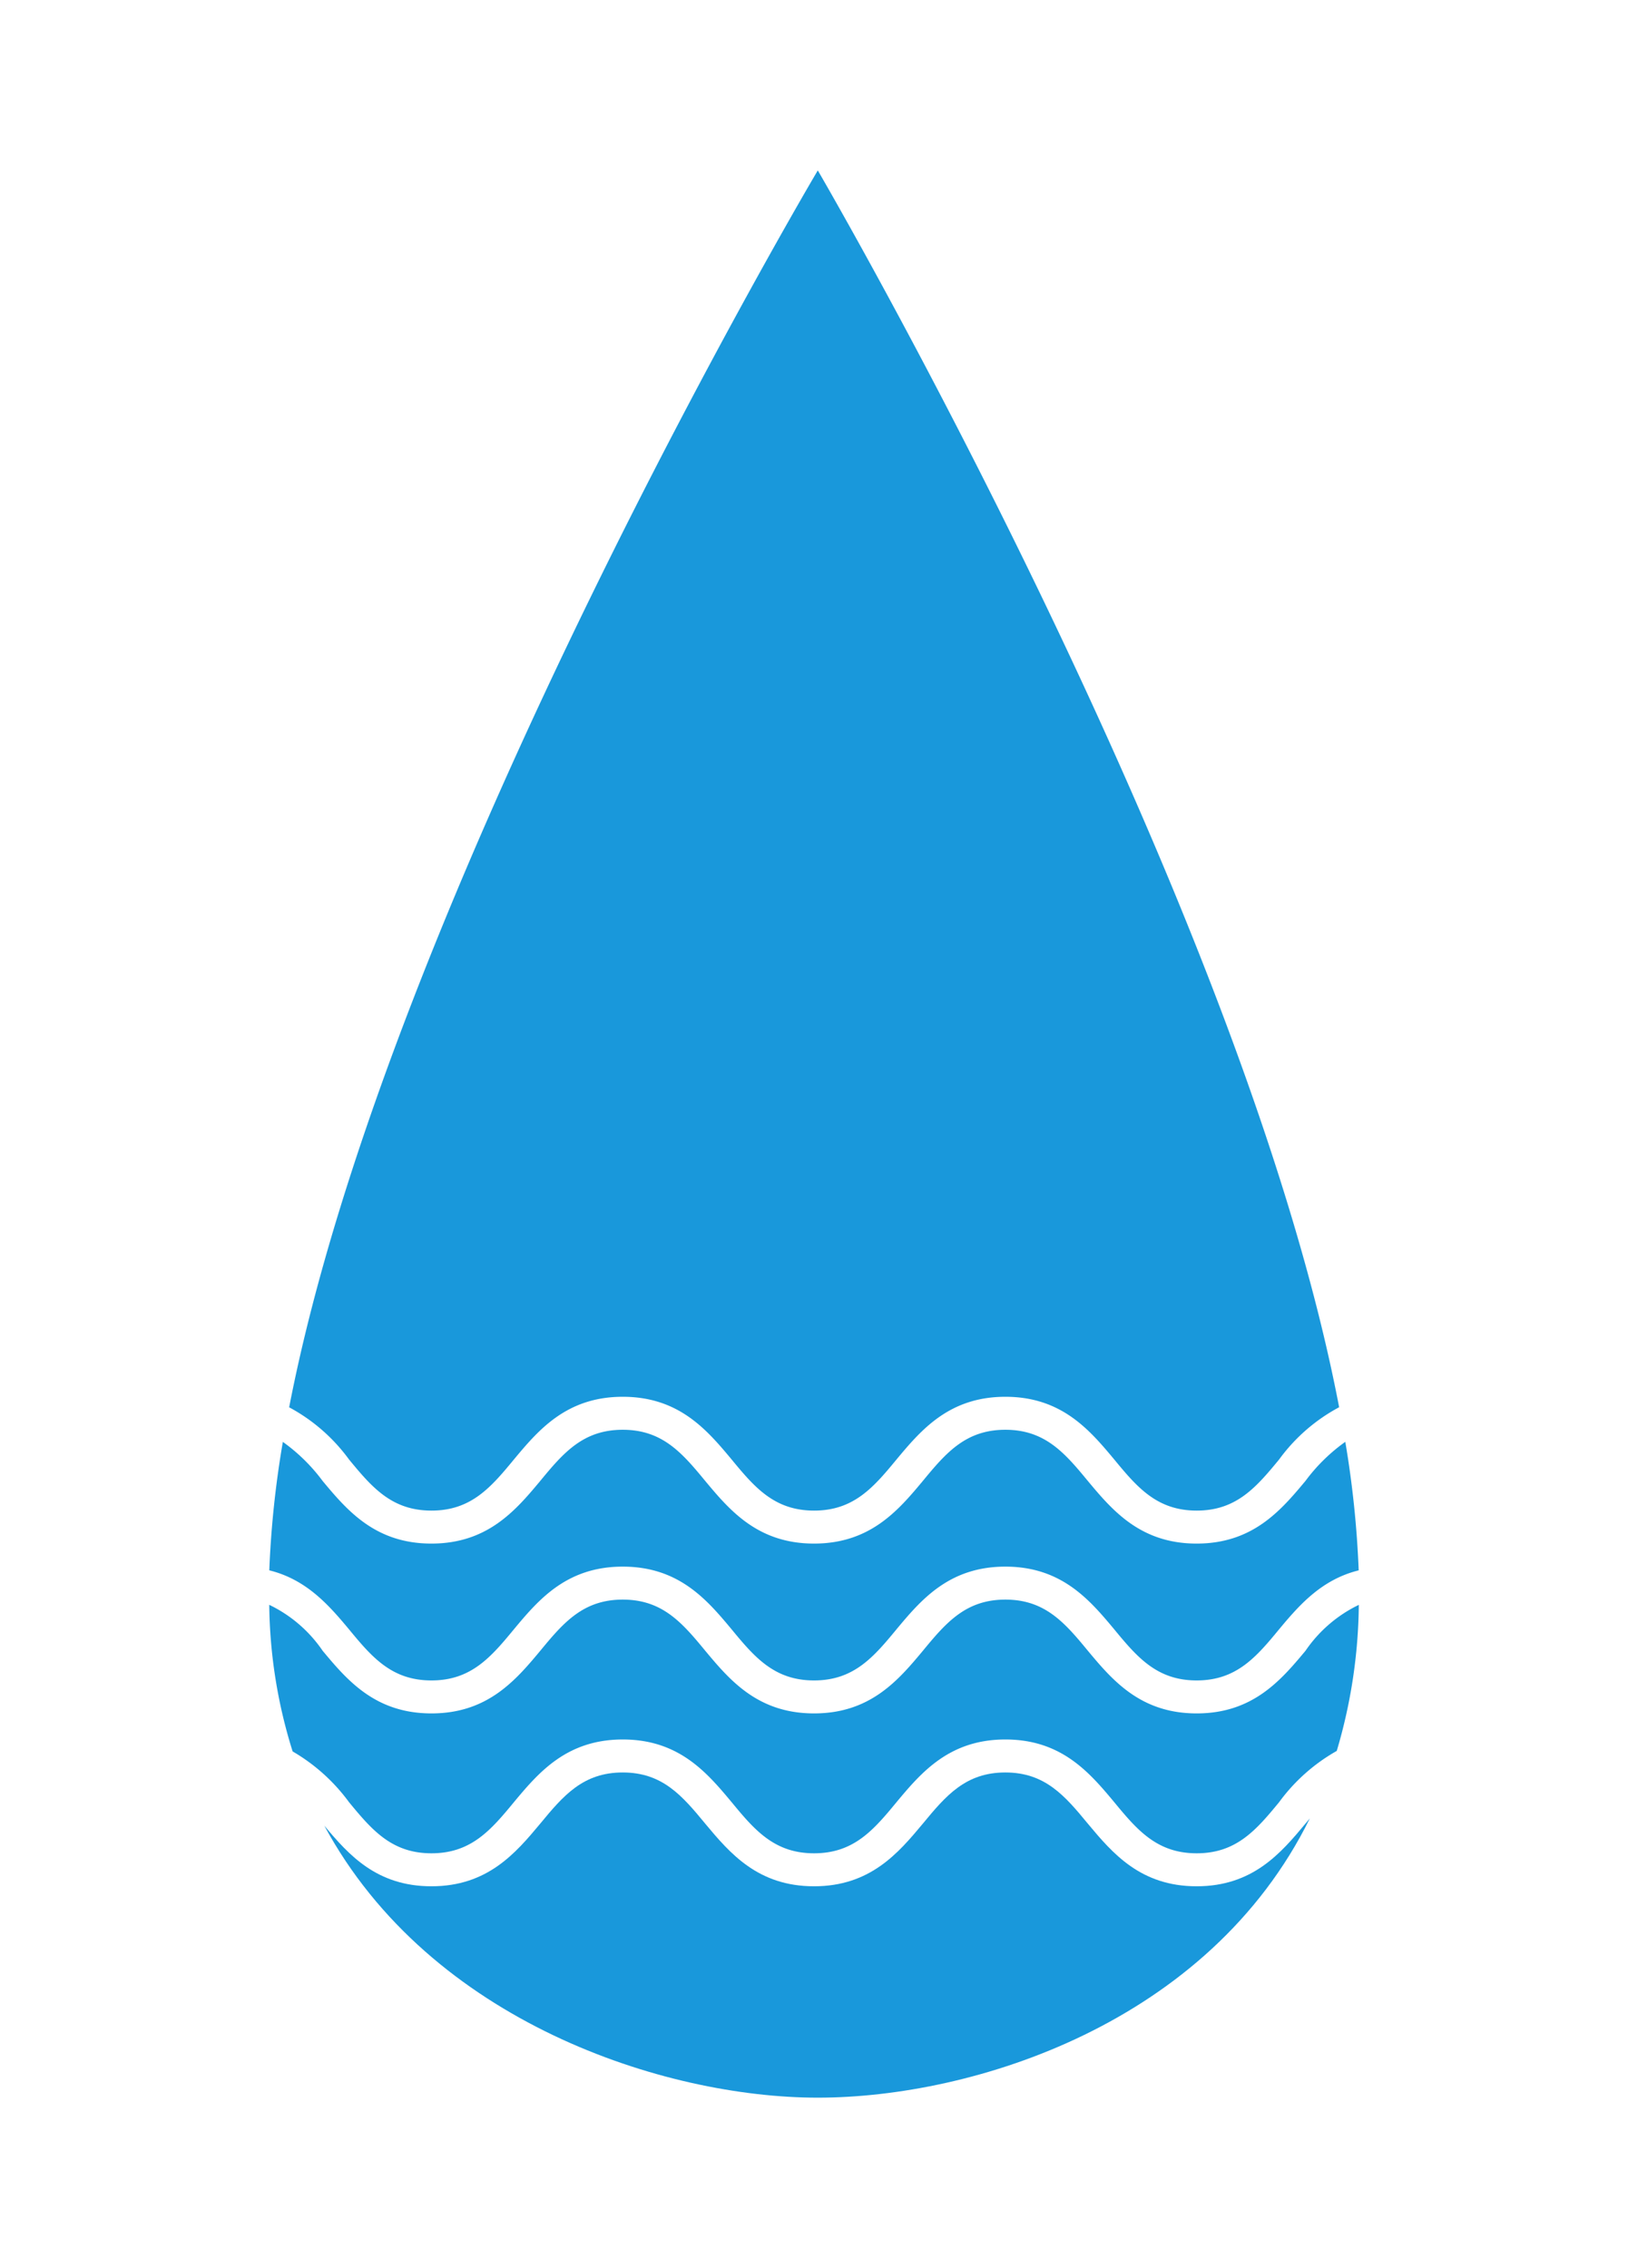
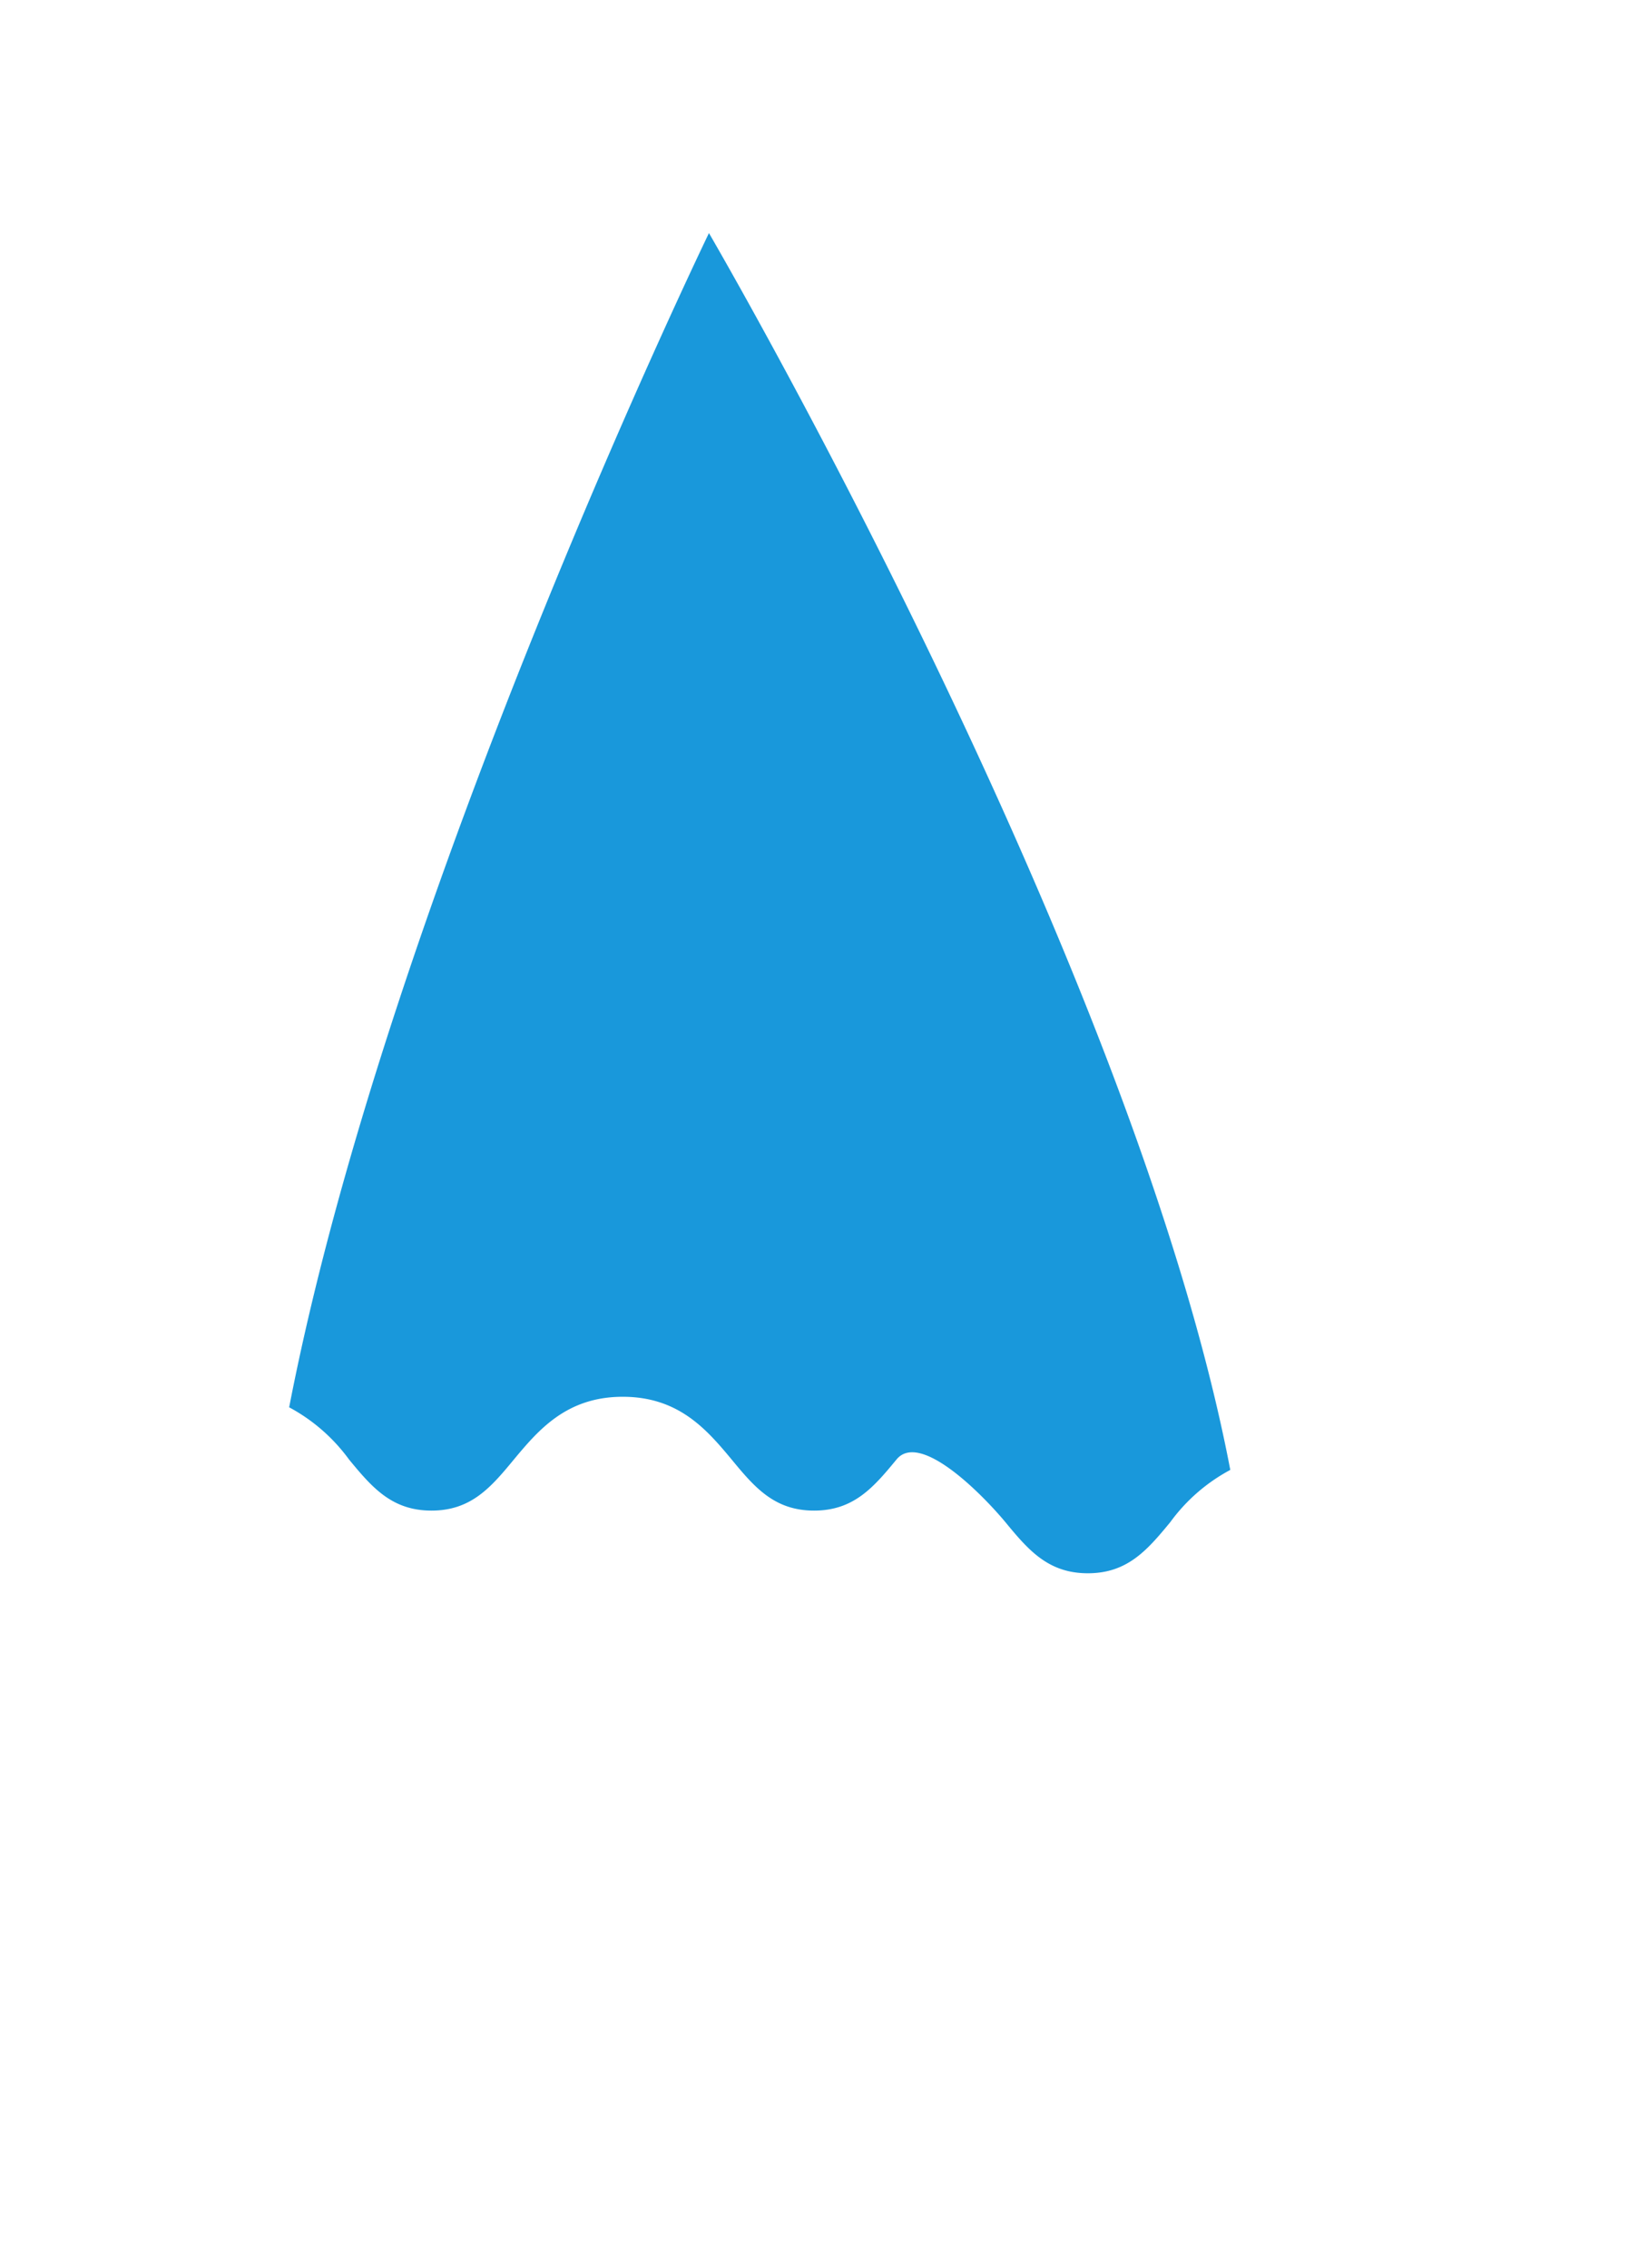
<svg xmlns="http://www.w3.org/2000/svg" id="Capa_1" data-name="Capa 1" viewBox="0 0 112 156">
  <defs>
    <style>.cls-1{fill:#1998db;}</style>
  </defs>
  <title>porque_agua_organismo</title>
-   <path class="cls-1" d="M89.812,101.857c-1.702,2.042-3.631,4.311-7.488,4.311-3.857,0-5.786-2.269-7.488-4.311-1.588-1.929-2.95-3.517-5.673-3.517-2.723,0-4.084,1.588-5.673,3.517-1.702,2.042-3.63,4.311-7.488,4.311s-5.786-2.269-7.488-4.311c-1.588-1.929-2.95-3.517-5.673-3.517-2.723,0-4.084,1.588-5.673,3.517-1.702,2.042-3.631,4.311-7.488,4.311-3.857,0-5.786-2.269-7.488-4.311a12.245,12.245,0,0,0-2.733-2.683,67.779,67.779,0,0,0-.933,8.834c2.566.631,4.107,2.407,5.482,4.056,1.588,1.929,2.95,3.517,5.673,3.517s4.084-1.588,5.673-3.517c1.702-2.042,3.63-4.311,7.488-4.311s5.786,2.269,7.488,4.311c1.588,1.929,2.95,3.517,5.673,3.517s4.084-1.588,5.673-3.517c1.702-2.042,3.631-4.311,7.488-4.311s5.786,2.269,7.488,4.311c1.588,1.929,2.95,3.517,5.673,3.517,2.723,0,4.084-1.588,5.672-3.517,1.373-1.648,2.913-3.422,5.475-4.054a68.654,68.654,0,0,0-.921-8.84A12.217,12.217,0,0,0,89.812,101.857Z" />
-   <path class="cls-1" d="M24.01,123.953c1.588,1.929,2.95,3.517,5.673,3.517s4.084-1.588,5.673-3.517c1.702-2.042,3.63-4.311,7.488-4.311s5.786,2.269,7.488,4.311c1.588,1.929,2.95,3.517,5.673,3.517s4.084-1.588,5.673-3.517c1.702-2.042,3.631-4.311,7.488-4.311s5.786,2.269,7.488,4.311c1.588,1.929,2.95,3.517,5.673,3.517,2.723,0,4.084-1.588,5.672-3.517a12.556,12.556,0,0,1,3.964-3.524,36.359,36.359,0,0,0,1.518-10.046,9.351,9.351,0,0,0-3.666,3.155c-1.702,2.042-3.631,4.311-7.488,4.311-3.857,0-5.786-2.269-7.488-4.311-1.588-1.929-2.95-3.517-5.673-3.517-2.723,0-4.084,1.588-5.673,3.517-1.702,2.042-3.63,4.311-7.488,4.311s-5.786-2.269-7.488-4.311c-1.588-1.929-2.95-3.517-5.673-3.517-2.723,0-4.084,1.588-5.673,3.517-1.702,2.042-3.631,4.311-7.488,4.311-3.857,0-5.786-2.269-7.488-4.311a9.337,9.337,0,0,0-3.672-3.158,34.753,34.753,0,0,0,1.609,10.084A12.723,12.723,0,0,1,24.01,123.953Z" />
-   <path class="cls-1" d="M89.812,125.428c-1.702,2.042-3.631,4.311-7.488,4.311-3.857,0-5.786-2.269-7.488-4.311-1.588-1.929-2.95-3.517-5.673-3.517-2.723,0-4.084,1.588-5.673,3.517-1.702,2.042-3.63,4.311-7.488,4.311s-5.786-2.269-7.488-4.311c-1.588-1.929-2.95-3.517-5.673-3.517-2.723,0-4.084,1.588-5.673,3.517-1.702,2.042-3.631,4.311-7.488,4.311-3.768,0-5.694-2.165-7.367-4.168,7.288,13.5,23.409,18.707,33.944,18.707,10.714,0,26.896-5.108,33.856-19.211C90.013,125.187,89.914,125.305,89.812,125.428Z" />
-   <path class="cls-1" d="M24.01,100.382c1.588,1.929,2.95,3.517,5.673,3.517s4.084-1.588,5.673-3.517c1.702-2.042,3.63-4.311,7.488-4.311s5.786,2.269,7.488,4.311c1.588,1.929,2.95,3.517,5.673,3.517s4.084-1.588,5.673-3.517c1.702-2.042,3.631-4.311,7.488-4.311s5.786,2.269,7.488,4.311c1.588,1.929,2.95,3.517,5.673,3.517,2.723,0,4.084-1.588,5.672-3.517a12.25,12.25,0,0,1,4.128-3.592c-6.719-35.161-35.866-85.069-35.866-85.069S26.703,61.634,19.893,96.795A12.27,12.27,0,0,1,24.01,100.382Z" />
+   <path class="cls-1" d="M24.01,100.382c1.588,1.929,2.95,3.517,5.673,3.517s4.084-1.588,5.673-3.517c1.702-2.042,3.63-4.311,7.488-4.311s5.786,2.269,7.488,4.311c1.588,1.929,2.95,3.517,5.673,3.517s4.084-1.588,5.673-3.517s5.786,2.269,7.488,4.311c1.588,1.929,2.95,3.517,5.673,3.517,2.723,0,4.084-1.588,5.672-3.517a12.25,12.25,0,0,1,4.128-3.592c-6.719-35.161-35.866-85.069-35.866-85.069S26.703,61.634,19.893,96.795A12.27,12.27,0,0,1,24.01,100.382Z" />
</svg>